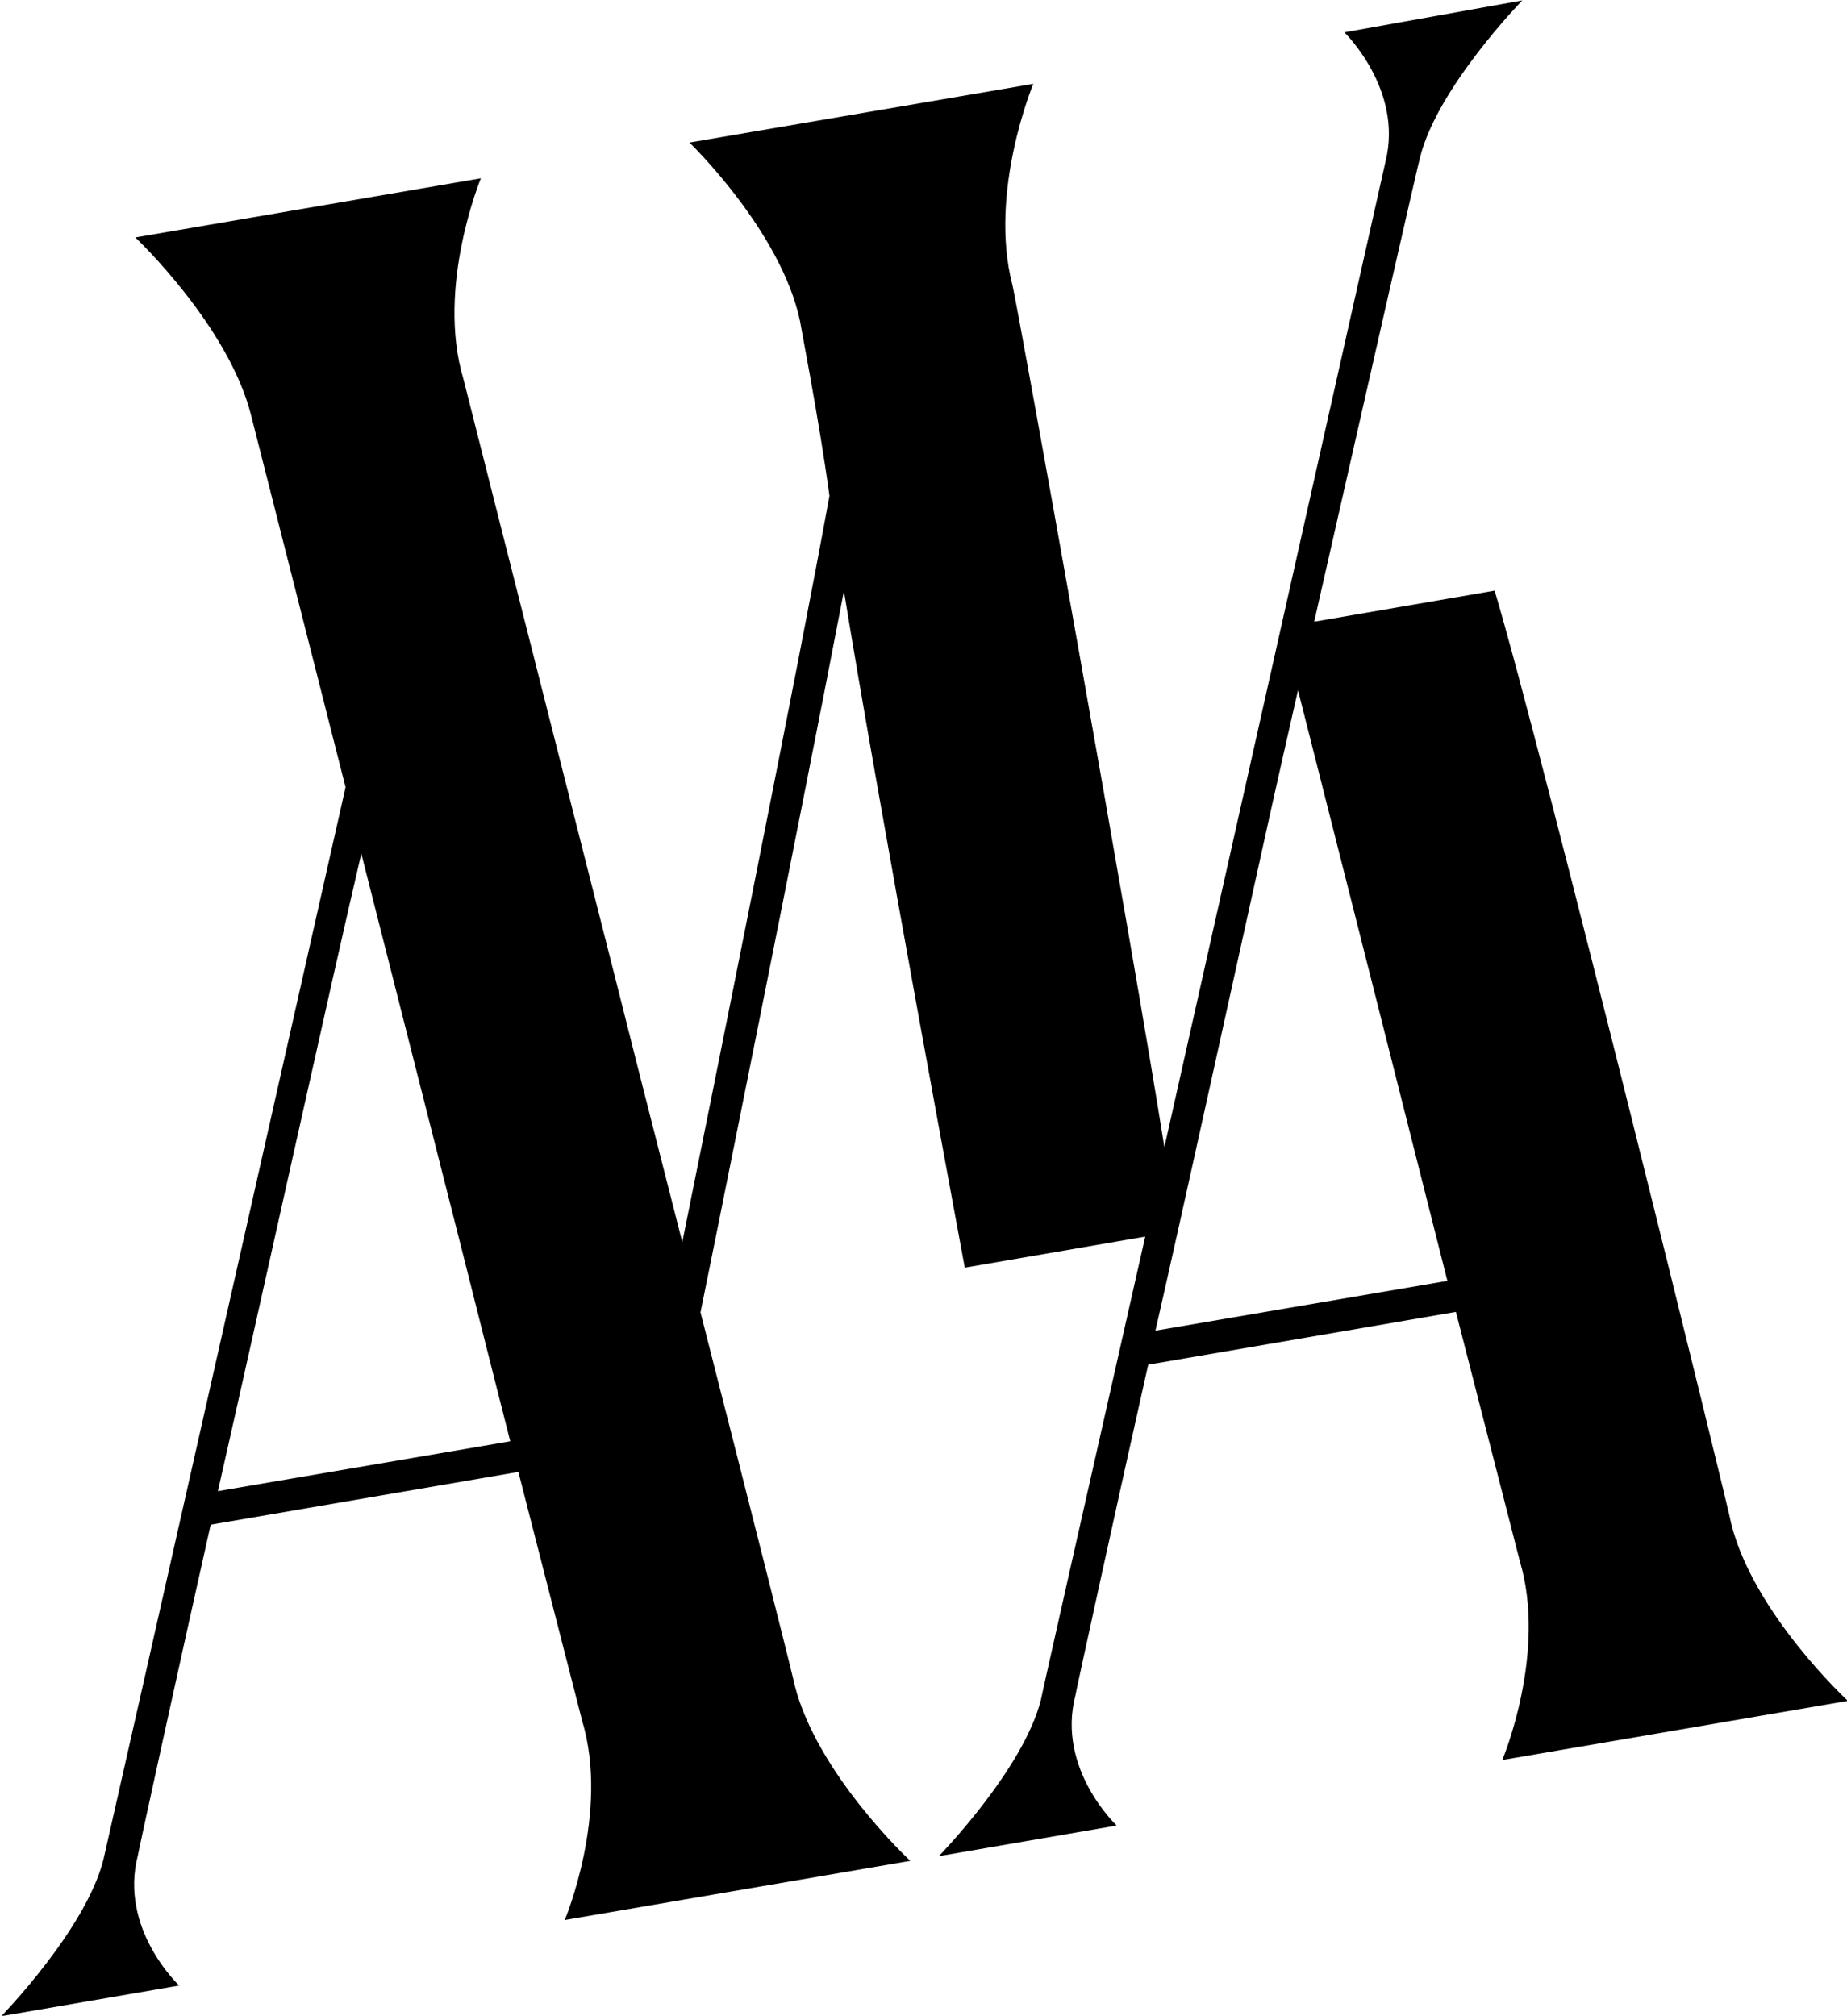
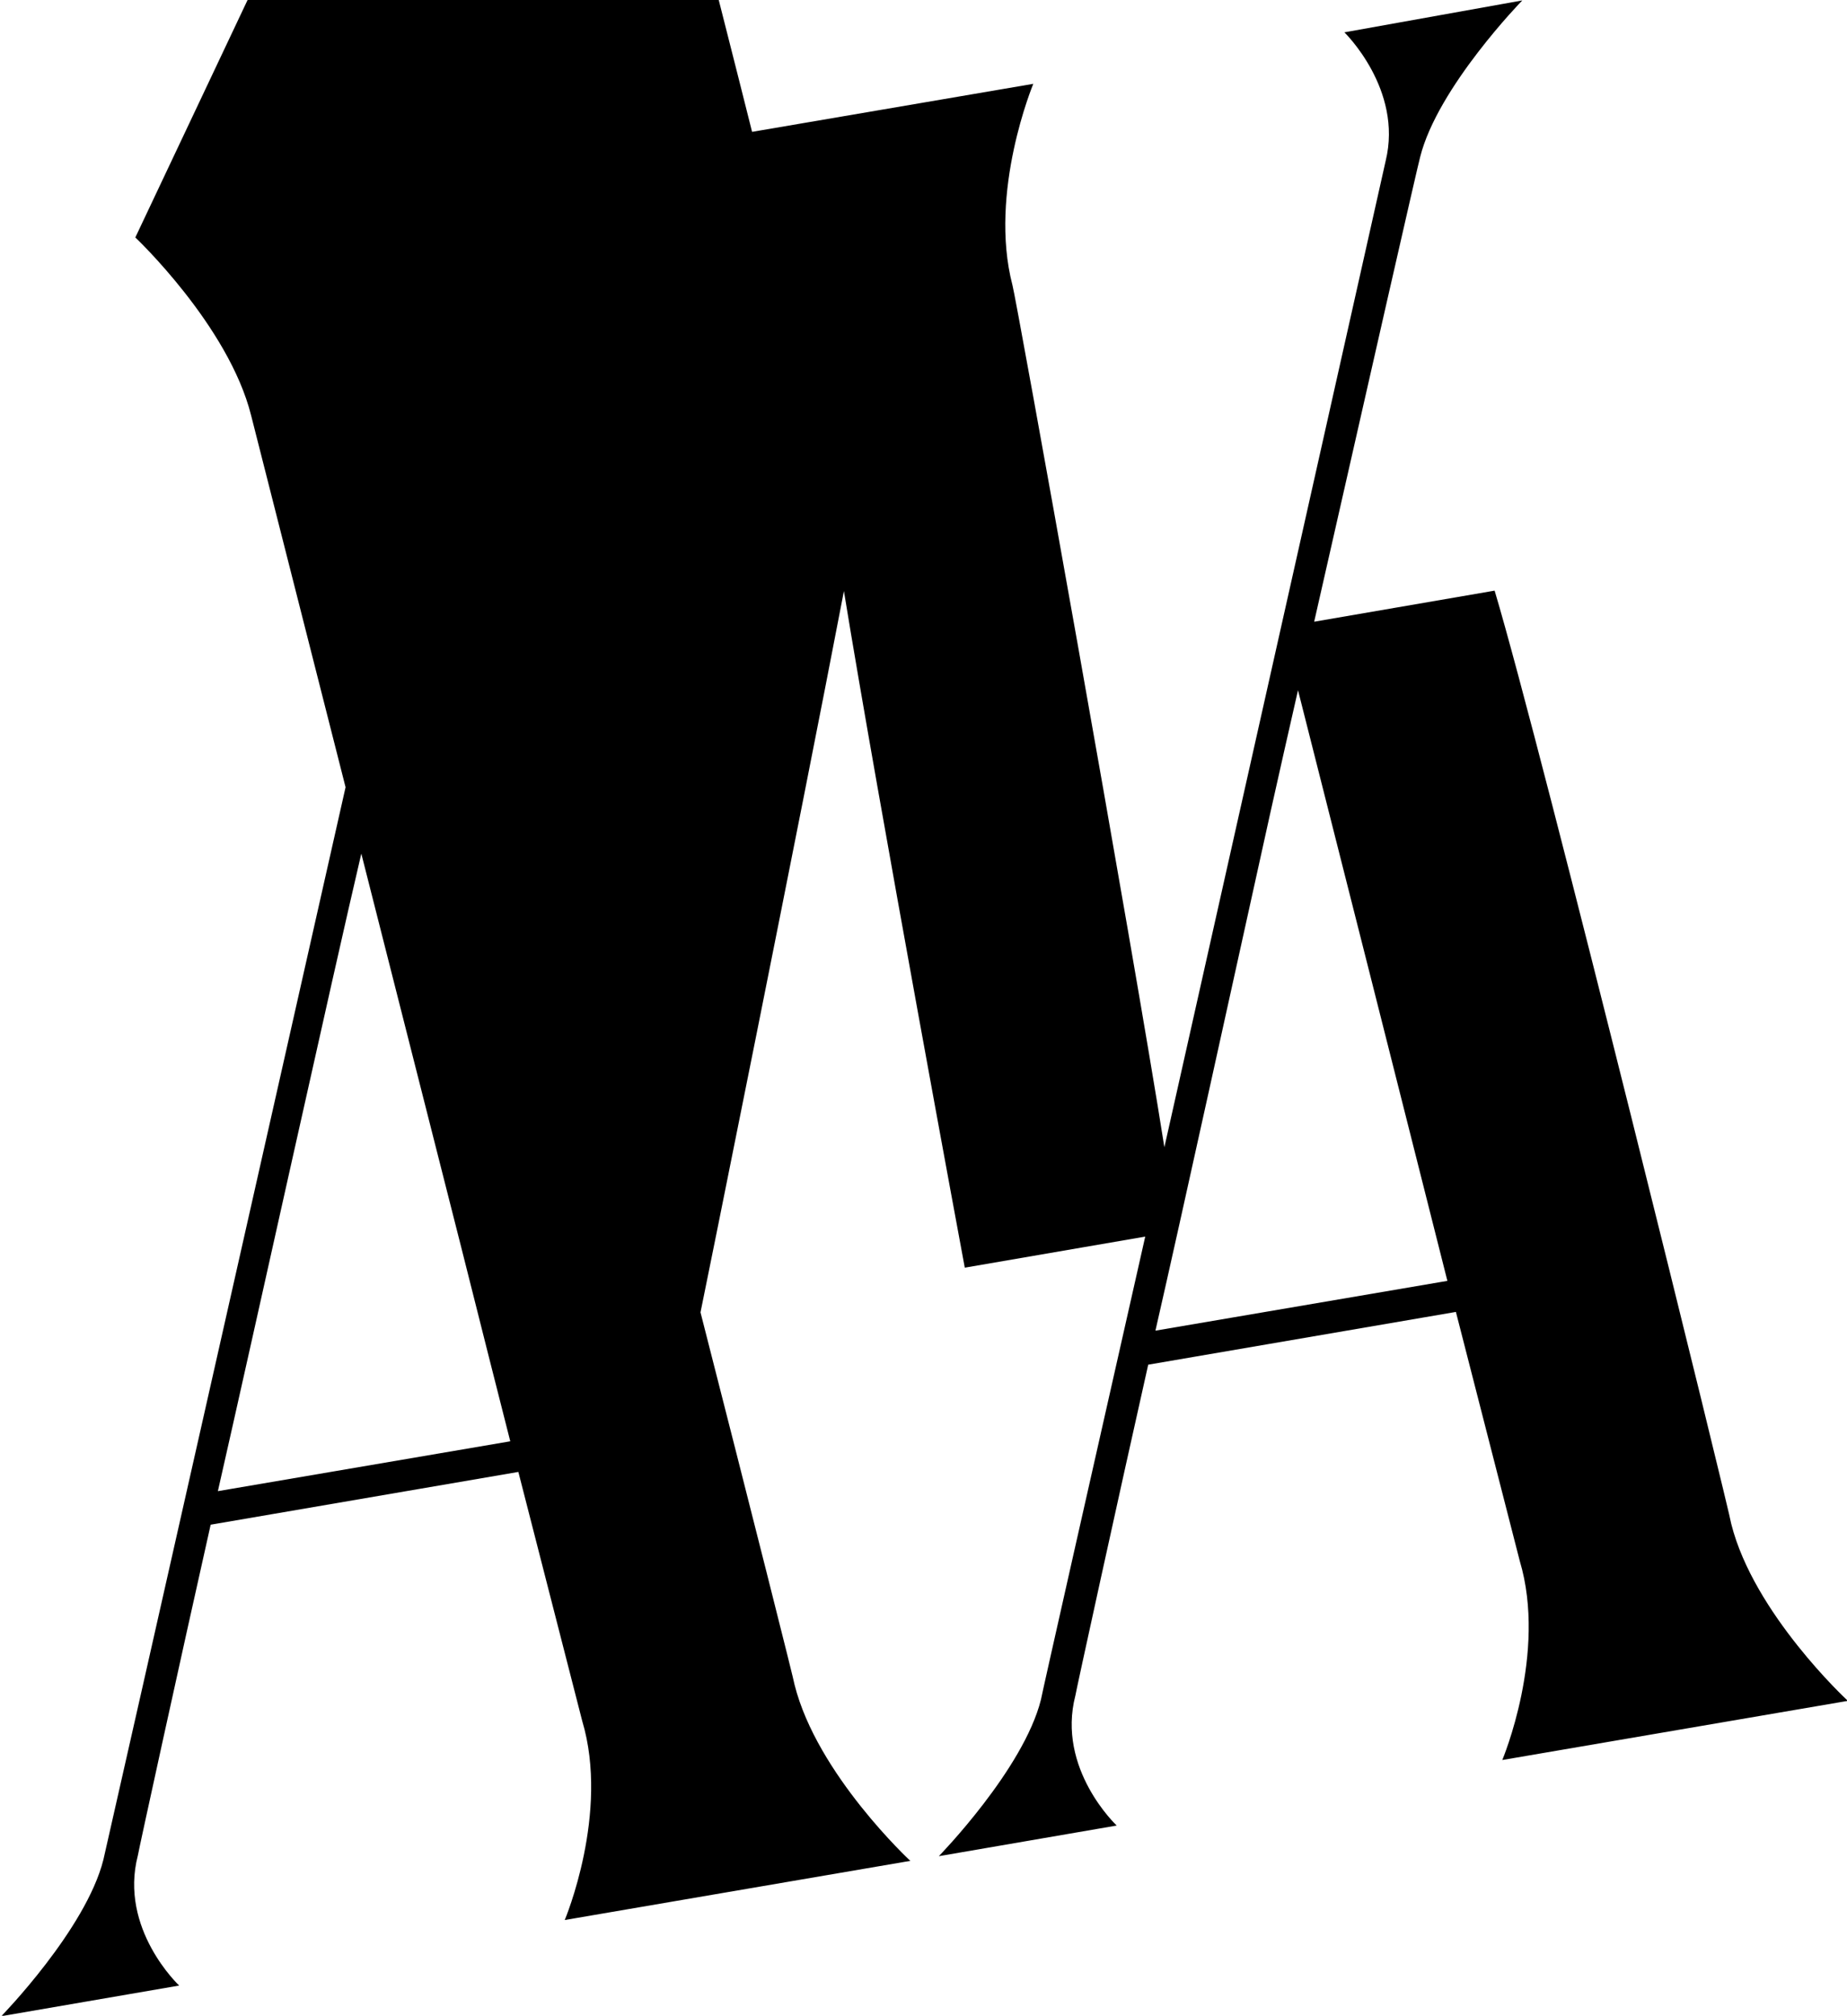
<svg xmlns="http://www.w3.org/2000/svg" viewBox="0 0 43.4 47.37">
-   <path d="M43.4 39.95s-2.19-2.03-2.72-4.14c0-.12-4.43-18.15-5.56-21.93l-4.24.73c1.27-5.6 2.44-10.75 2.49-10.92.41-1.64 2.4-3.68 2.4-3.68l-4.18.75s1.38 1.34.97 3.02l-5.2 23.18c-.73-4.64-3.49-20-3.57-20.26-.57-2.19.49-4.73.49-4.73L16.2 3.35s2.15 2.07 2.6 4.2c0 .04.45 2.33.69 4.1-.69 3.82-2.81 14.33-3.46 17.55v-.02c-.5-1.97-1.01-3.95-1.45-5.71-1.57-6.18-3.64-14.37-3.69-14.56-.65-2.17.41-4.72.41-4.72L3.18 5.58S5.37 7.65 5.9 9.76l2.22 8.74s-5.6 24.83-5.69 25.2c-.41 1.64-2.4 3.68-2.4 3.68l4.18-.72s-1.42-1.33-.97-3.06c0-.04 1.02-4.7 1.71-7.77l7.23-1.24c.57 2.23 1.46 5.7 1.5 5.85.65 2.17-.41 4.68-.41 4.68l8.12-1.39s-2.19-2.03-2.72-4.14c0-.05-1.03-4.13-2.21-8.75.06-.28 2.33-11.52 3.37-16.95.81 4.98 2.84 15.9 2.84 15.9l4.24-.73c-1.26 5.58-2.42 10.71-2.45 10.88-.41 1.64-2.4 3.68-2.4 3.68l4.18-.72s-1.42-1.33-.97-3.06c0-.04 1.02-4.7 1.71-7.77l7.23-1.24c.57 2.23 1.46 5.7 1.5 5.85.65 2.17-.41 4.68-.41 4.68l8.12-1.39ZM5.12 35.04c.81-3.56 2.71-12.17 3.37-14.98l2.35 9.26c.46 1.83.88 3.49 1.15 4.55l-6.86 1.17Zm22.03-3.77c.62-2.71 1.86-8.38 2.7-12.17.21-.95.43-1.91.65-2.88.69 2.72 2.74 10.82 3.51 13.88l-6.86 1.17Z" />
+   <path d="M43.4 39.95s-2.19-2.03-2.72-4.14c0-.12-4.43-18.15-5.56-21.93l-4.24.73c1.27-5.6 2.44-10.75 2.49-10.92.41-1.64 2.4-3.68 2.4-3.68l-4.18.75s1.38 1.34.97 3.02l-5.2 23.18c-.73-4.64-3.49-20-3.57-20.26-.57-2.19.49-4.73.49-4.73L16.2 3.35s2.15 2.07 2.6 4.2v-.02c-.5-1.97-1.01-3.95-1.45-5.71-1.57-6.18-3.64-14.37-3.69-14.56-.65-2.17.41-4.72.41-4.72L3.18 5.58S5.37 7.65 5.9 9.76l2.22 8.74s-5.6 24.83-5.69 25.2c-.41 1.64-2.4 3.68-2.4 3.68l4.18-.72s-1.42-1.33-.97-3.06c0-.04 1.02-4.7 1.71-7.77l7.23-1.24c.57 2.23 1.46 5.7 1.5 5.85.65 2.17-.41 4.68-.41 4.68l8.12-1.39s-2.19-2.03-2.72-4.14c0-.05-1.03-4.13-2.21-8.75.06-.28 2.33-11.52 3.37-16.95.81 4.98 2.84 15.9 2.84 15.9l4.24-.73c-1.26 5.58-2.42 10.71-2.45 10.88-.41 1.64-2.4 3.68-2.4 3.68l4.18-.72s-1.42-1.33-.97-3.06c0-.04 1.02-4.7 1.71-7.77l7.23-1.24c.57 2.23 1.46 5.7 1.5 5.85.65 2.17-.41 4.68-.41 4.68l8.12-1.39ZM5.12 35.04c.81-3.56 2.71-12.17 3.37-14.98l2.35 9.26c.46 1.83.88 3.49 1.15 4.55l-6.86 1.17Zm22.03-3.77c.62-2.71 1.86-8.38 2.7-12.17.21-.95.43-1.91.65-2.88.69 2.72 2.74 10.82 3.51 13.88l-6.86 1.17Z" />
</svg>